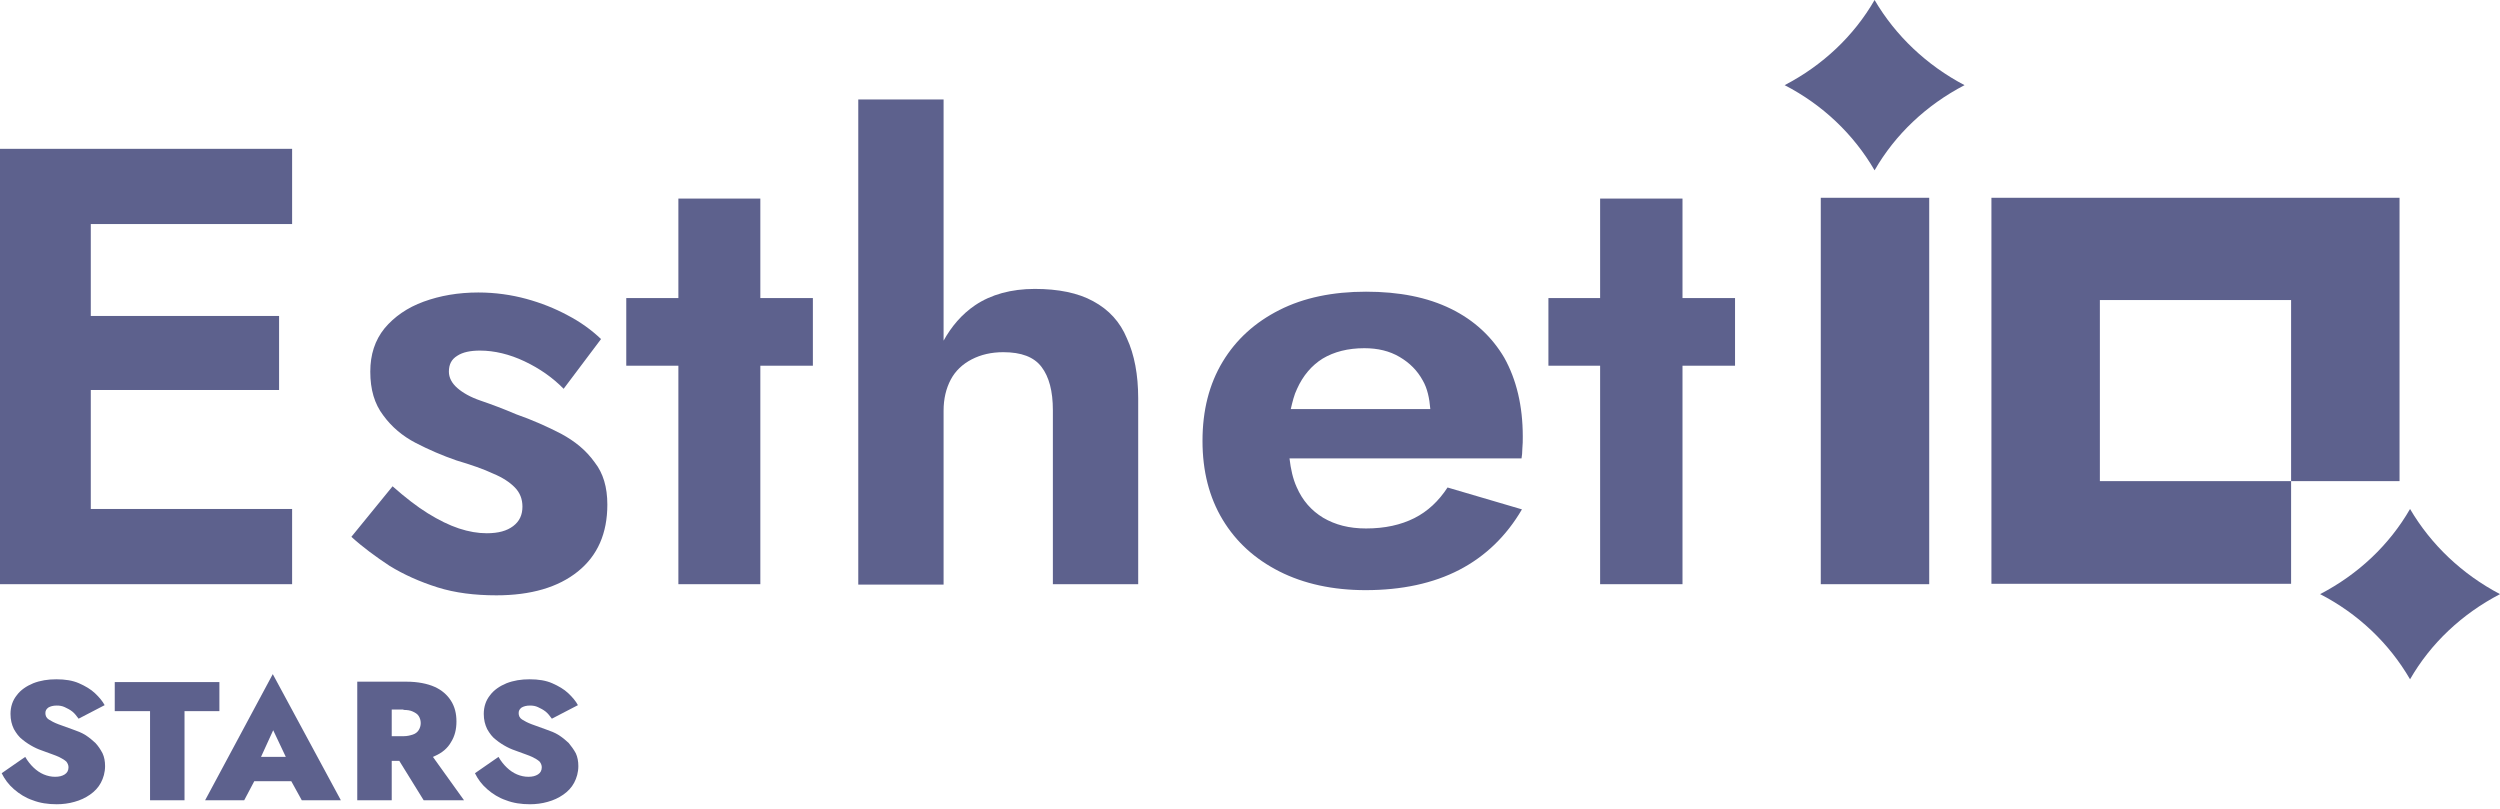
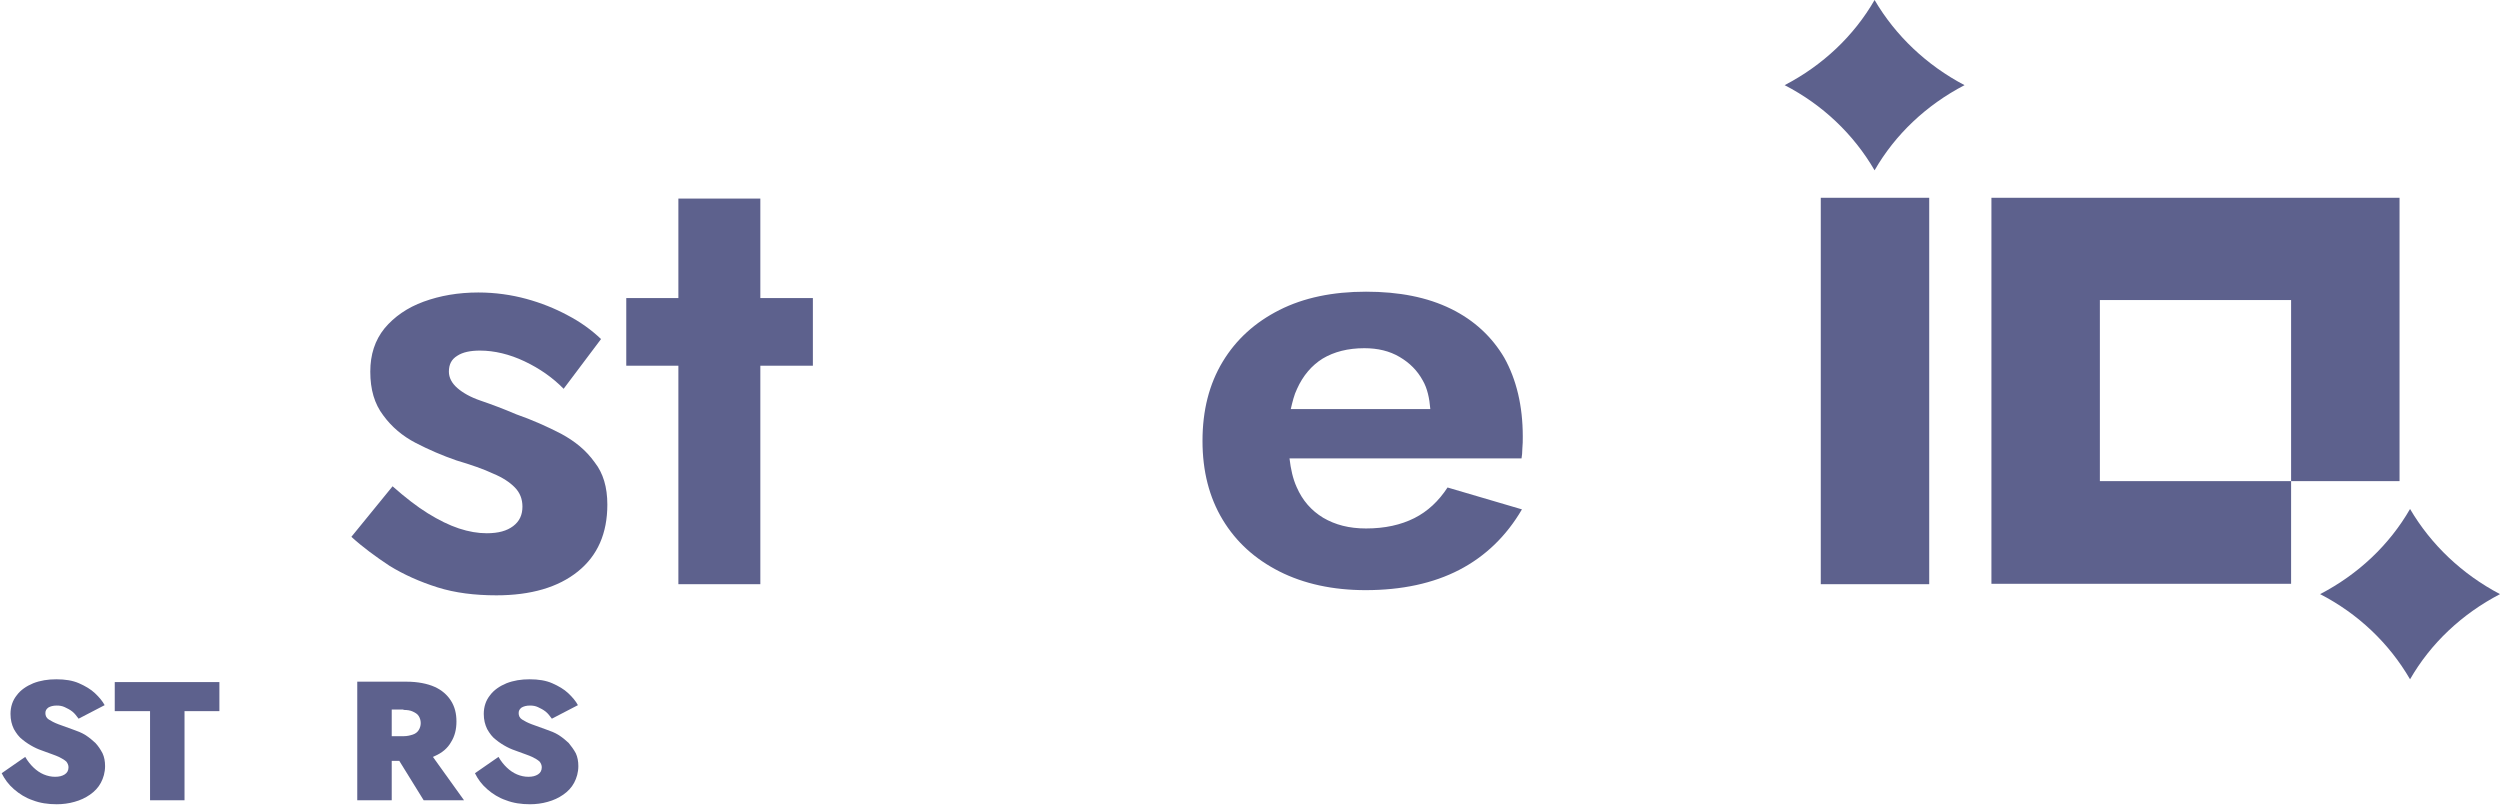
<svg xmlns="http://www.w3.org/2000/svg" width="207" height="67" viewBox="0 0 207 67" fill="none">
  <path d="M199.552 42.143C197.847 45.108 195.272 47.547 192.105 49.194C195.237 50.809 197.812 53.247 199.552 56.245C201.258 53.28 203.833 50.842 207 49.194C203.868 47.547 201.292 45.108 199.552 42.143Z" fill="#5D618D" />
  <path d="M159.739 16.376H150.76V48.371H159.739V16.376Z" fill="#5D618D" />
  <path d="M198.682 16.376H164.89V48.338H189.703V39.837H173.869V24.844H189.703V39.837H198.682V16.376Z" fill="#5D618D" />
  <path d="M155.215 0C153.51 2.965 150.934 5.404 147.768 7.051C150.9 8.666 153.475 11.104 155.215 14.103C156.92 11.137 159.496 8.699 162.663 7.051C159.53 5.404 156.955 2.965 155.215 0Z" fill="#5D618D" />
  <path d="M7.9 61.517C7.656 61.287 7.378 61.056 7.065 60.858C6.751 60.661 6.403 60.529 6.021 60.397C5.568 60.232 5.185 60.101 4.837 59.969C4.489 59.837 4.246 59.705 4.037 59.573C3.828 59.442 3.758 59.244 3.758 59.046C3.758 58.849 3.828 58.717 4.002 58.585C4.176 58.486 4.385 58.42 4.698 58.42C4.942 58.42 5.15 58.453 5.359 58.552C5.568 58.651 5.777 58.75 5.986 58.914C6.195 59.079 6.334 59.277 6.508 59.508L8.665 58.387C8.491 58.058 8.213 57.728 7.865 57.399C7.517 57.069 7.065 56.806 6.543 56.575C6.021 56.344 5.394 56.245 4.663 56.245C3.967 56.245 3.341 56.344 2.749 56.575C2.192 56.806 1.705 57.135 1.392 57.563C1.044 57.992 0.87 58.519 0.87 59.112C0.87 59.606 0.974 60.002 1.148 60.364C1.357 60.727 1.566 61.023 1.879 61.254C2.158 61.484 2.471 61.682 2.784 61.847C3.097 62.012 3.376 62.111 3.654 62.209C4.176 62.407 4.594 62.539 4.872 62.671C5.15 62.803 5.359 62.934 5.498 63.066C5.603 63.198 5.672 63.363 5.672 63.527C5.672 63.791 5.568 63.989 5.359 64.121C5.15 64.252 4.907 64.318 4.559 64.318C4.246 64.318 3.932 64.252 3.619 64.121C3.306 63.989 3.028 63.791 2.784 63.56C2.54 63.33 2.297 63.033 2.088 62.671L0.139 64.022C0.383 64.516 0.696 64.944 1.148 65.34C1.601 65.735 2.123 66.065 2.714 66.262C3.306 66.493 3.967 66.592 4.698 66.592C5.185 66.592 5.707 66.526 6.16 66.394C6.647 66.262 7.065 66.065 7.447 65.801C7.83 65.537 8.143 65.208 8.352 64.812C8.561 64.417 8.7 63.956 8.7 63.429C8.7 63.033 8.631 62.671 8.491 62.374C8.317 62.045 8.143 61.781 7.9 61.517Z" fill="#5D618D" />
  <path d="M18.166 56.476H9.501V58.882H12.424V66.262H15.278V58.882H18.166V56.476Z" fill="#5D618D" />
-   <path d="M16.983 66.262H20.22L21.055 64.681H24.117L24.988 66.262H28.224L22.586 55.817L16.983 66.262ZM23.665 62.671H21.612L22.621 60.463L23.665 62.671Z" fill="#5D618D" />
  <path d="M35.985 62.605C36.611 62.341 37.064 61.946 37.342 61.452C37.655 60.957 37.794 60.397 37.794 59.738C37.794 59.079 37.655 58.519 37.342 58.025C37.029 57.531 36.577 57.135 35.985 56.871C35.393 56.608 34.593 56.443 33.653 56.443H32.47H31.426H29.581V66.262H32.435V63H33.062L35.08 66.262H38.421L35.846 62.671C35.915 62.638 35.95 62.638 35.985 62.605ZM33.41 58.782C33.723 58.782 33.966 58.816 34.175 58.914C34.384 59.013 34.558 59.112 34.662 59.277C34.767 59.441 34.836 59.639 34.836 59.87C34.836 60.1 34.767 60.298 34.662 60.463C34.558 60.628 34.384 60.76 34.175 60.825C33.966 60.891 33.723 60.957 33.41 60.957H32.435V58.75H33.41V58.782Z" fill="#5D618D" />
  <path d="M47.086 61.517C46.843 61.287 46.564 61.056 46.251 60.858C45.938 60.661 45.59 60.529 45.207 60.397C44.755 60.232 44.372 60.101 44.024 59.969C43.676 59.837 43.432 59.705 43.224 59.573C43.015 59.442 42.945 59.244 42.945 59.046C42.945 58.849 43.015 58.717 43.189 58.585C43.363 58.486 43.572 58.42 43.885 58.42C44.128 58.42 44.337 58.453 44.546 58.552C44.755 58.651 44.964 58.75 45.172 58.914C45.381 59.079 45.52 59.277 45.694 59.508L47.852 58.387C47.678 58.058 47.4 57.728 47.052 57.399C46.704 57.069 46.251 56.806 45.729 56.575C45.207 56.344 44.581 56.245 43.85 56.245C43.154 56.245 42.527 56.344 41.936 56.575C41.379 56.806 40.892 57.135 40.578 57.563C40.23 57.992 40.056 58.519 40.056 59.112C40.056 59.606 40.161 60.002 40.335 60.364C40.544 60.727 40.752 61.023 41.066 61.254C41.344 61.484 41.657 61.682 41.971 61.847C42.284 62.012 42.562 62.111 42.841 62.209C43.363 62.407 43.78 62.539 44.059 62.671C44.337 62.803 44.546 62.934 44.685 63.066C44.789 63.198 44.859 63.363 44.859 63.527C44.859 63.791 44.755 63.989 44.546 64.121C44.337 64.252 44.093 64.318 43.745 64.318C43.432 64.318 43.119 64.252 42.806 64.121C42.493 63.989 42.214 63.791 41.971 63.56C41.727 63.33 41.483 63.033 41.275 62.671L39.326 64.022C39.569 64.516 39.883 64.944 40.335 65.34C40.787 65.735 41.309 66.065 41.901 66.262C42.493 66.493 43.154 66.592 43.885 66.592C44.372 66.592 44.894 66.526 45.346 66.394C45.834 66.262 46.251 66.065 46.634 65.801C47.017 65.537 47.33 65.208 47.539 64.812C47.748 64.417 47.887 63.956 47.887 63.429C47.887 63.033 47.817 62.671 47.678 62.374C47.504 62.045 47.295 61.781 47.086 61.517Z" fill="#5D618D" />
-   <path d="M5.011 12.323H0V48.37H5.011H7.517H24.187V42.143H7.517V32.291H23.108V26.162H7.517V18.551H24.187V12.323H7.517H5.011Z" fill="#5D618D" />
  <path d="M46.46 35.915C45.312 35.322 44.059 34.762 42.736 34.301C41.657 33.839 40.683 33.477 39.813 33.18C38.943 32.884 38.317 32.521 37.864 32.126C37.412 31.731 37.168 31.269 37.168 30.775C37.168 30.182 37.377 29.754 37.864 29.457C38.317 29.16 38.943 29.029 39.743 29.029C40.927 29.029 42.18 29.325 43.432 29.918C44.685 30.512 45.764 31.269 46.669 32.192L49.766 28.073C48.966 27.315 48.061 26.656 46.982 26.096C45.938 25.536 44.79 25.075 43.572 24.745C42.354 24.416 41.031 24.218 39.604 24.218C37.934 24.218 36.437 24.482 35.08 24.976C33.723 25.47 32.644 26.228 31.843 27.183C31.043 28.172 30.66 29.358 30.66 30.775C30.66 32.258 31.008 33.444 31.739 34.4C32.435 35.355 33.34 36.113 34.419 36.673C35.498 37.233 36.646 37.727 37.795 38.123C39.013 38.485 40.057 38.848 40.822 39.21C41.623 39.54 42.214 39.935 42.632 40.364C43.05 40.792 43.258 41.319 43.258 41.945C43.258 42.637 43.015 43.164 42.493 43.56C41.971 43.955 41.275 44.153 40.3 44.153C39.569 44.153 38.804 44.021 38.003 43.757C37.203 43.494 36.333 43.065 35.428 42.505C34.523 41.945 33.549 41.187 32.505 40.265L29.094 44.449C30.034 45.306 31.113 46.097 32.261 46.855C33.444 47.58 34.767 48.173 36.228 48.634C37.69 49.095 39.326 49.293 41.101 49.293C43.954 49.293 46.217 48.634 47.852 47.316C49.488 45.998 50.288 44.153 50.288 41.78C50.288 40.331 49.94 39.177 49.244 38.288C48.514 37.266 47.609 36.541 46.46 35.915Z" fill="#5D618D" />
  <path d="M62.956 16.442H56.17V24.68H51.855V30.281H56.17V48.371H62.956V30.281H67.306V24.68H62.956V16.442Z" fill="#5D618D" />
-   <path d="M90.519 24.943C89.266 24.251 87.63 23.922 85.681 23.922C83.733 23.922 82.062 24.383 80.74 25.273C79.626 26.03 78.791 27.019 78.129 28.205V8.237H71.065V48.403H78.129V34.004C78.129 33.016 78.338 32.159 78.721 31.434C79.104 30.709 79.696 30.149 80.461 29.754C81.227 29.358 82.097 29.161 83.071 29.161C84.568 29.161 85.612 29.556 86.238 30.38C86.865 31.203 87.178 32.39 87.178 33.971V48.37H94.243V32.983C94.243 31.039 93.93 29.358 93.303 28.007C92.746 26.656 91.807 25.635 90.519 24.943Z" fill="#5D618D" />
  <path d="M120.135 25.569C118.186 24.613 115.854 24.152 113.105 24.152C110.356 24.152 107.954 24.646 105.936 25.668C103.918 26.689 102.351 28.106 101.238 29.951C100.124 31.797 99.567 33.971 99.567 36.508C99.567 39.013 100.124 41.187 101.238 43.032C102.351 44.878 103.918 46.294 105.936 47.316C107.954 48.337 110.356 48.864 113.07 48.864C116.063 48.864 118.673 48.304 120.831 47.184C122.989 46.064 124.729 44.383 126.017 42.176L119.857 40.364C119.126 41.484 118.221 42.34 117.107 42.901C115.994 43.461 114.671 43.757 113.105 43.757C111.713 43.757 110.565 43.461 109.555 42.868C108.581 42.275 107.85 41.451 107.363 40.331C107.05 39.639 106.876 38.848 106.771 37.958H125.982C126.017 37.76 126.051 37.464 126.051 37.134C126.086 36.805 126.086 36.475 126.086 36.146C126.086 33.609 125.564 31.434 124.555 29.622C123.546 27.908 122.084 26.524 120.135 25.569ZM109.521 29.688C110.46 29.128 111.609 28.831 112.966 28.831C114.08 28.831 115.054 29.062 115.889 29.556C116.724 30.05 117.351 30.676 117.803 31.5C118.186 32.159 118.36 32.983 118.43 33.872H106.876C107.015 33.279 107.154 32.686 107.398 32.192C107.885 31.105 108.616 30.248 109.521 29.688Z" fill="#5D618D" />
-   <path d="M139.311 16.442H132.49V24.68H128.209V30.281H132.49V48.371H139.311V30.281H143.661V24.68H139.311V16.442Z" fill="#5D618D" />
</svg>